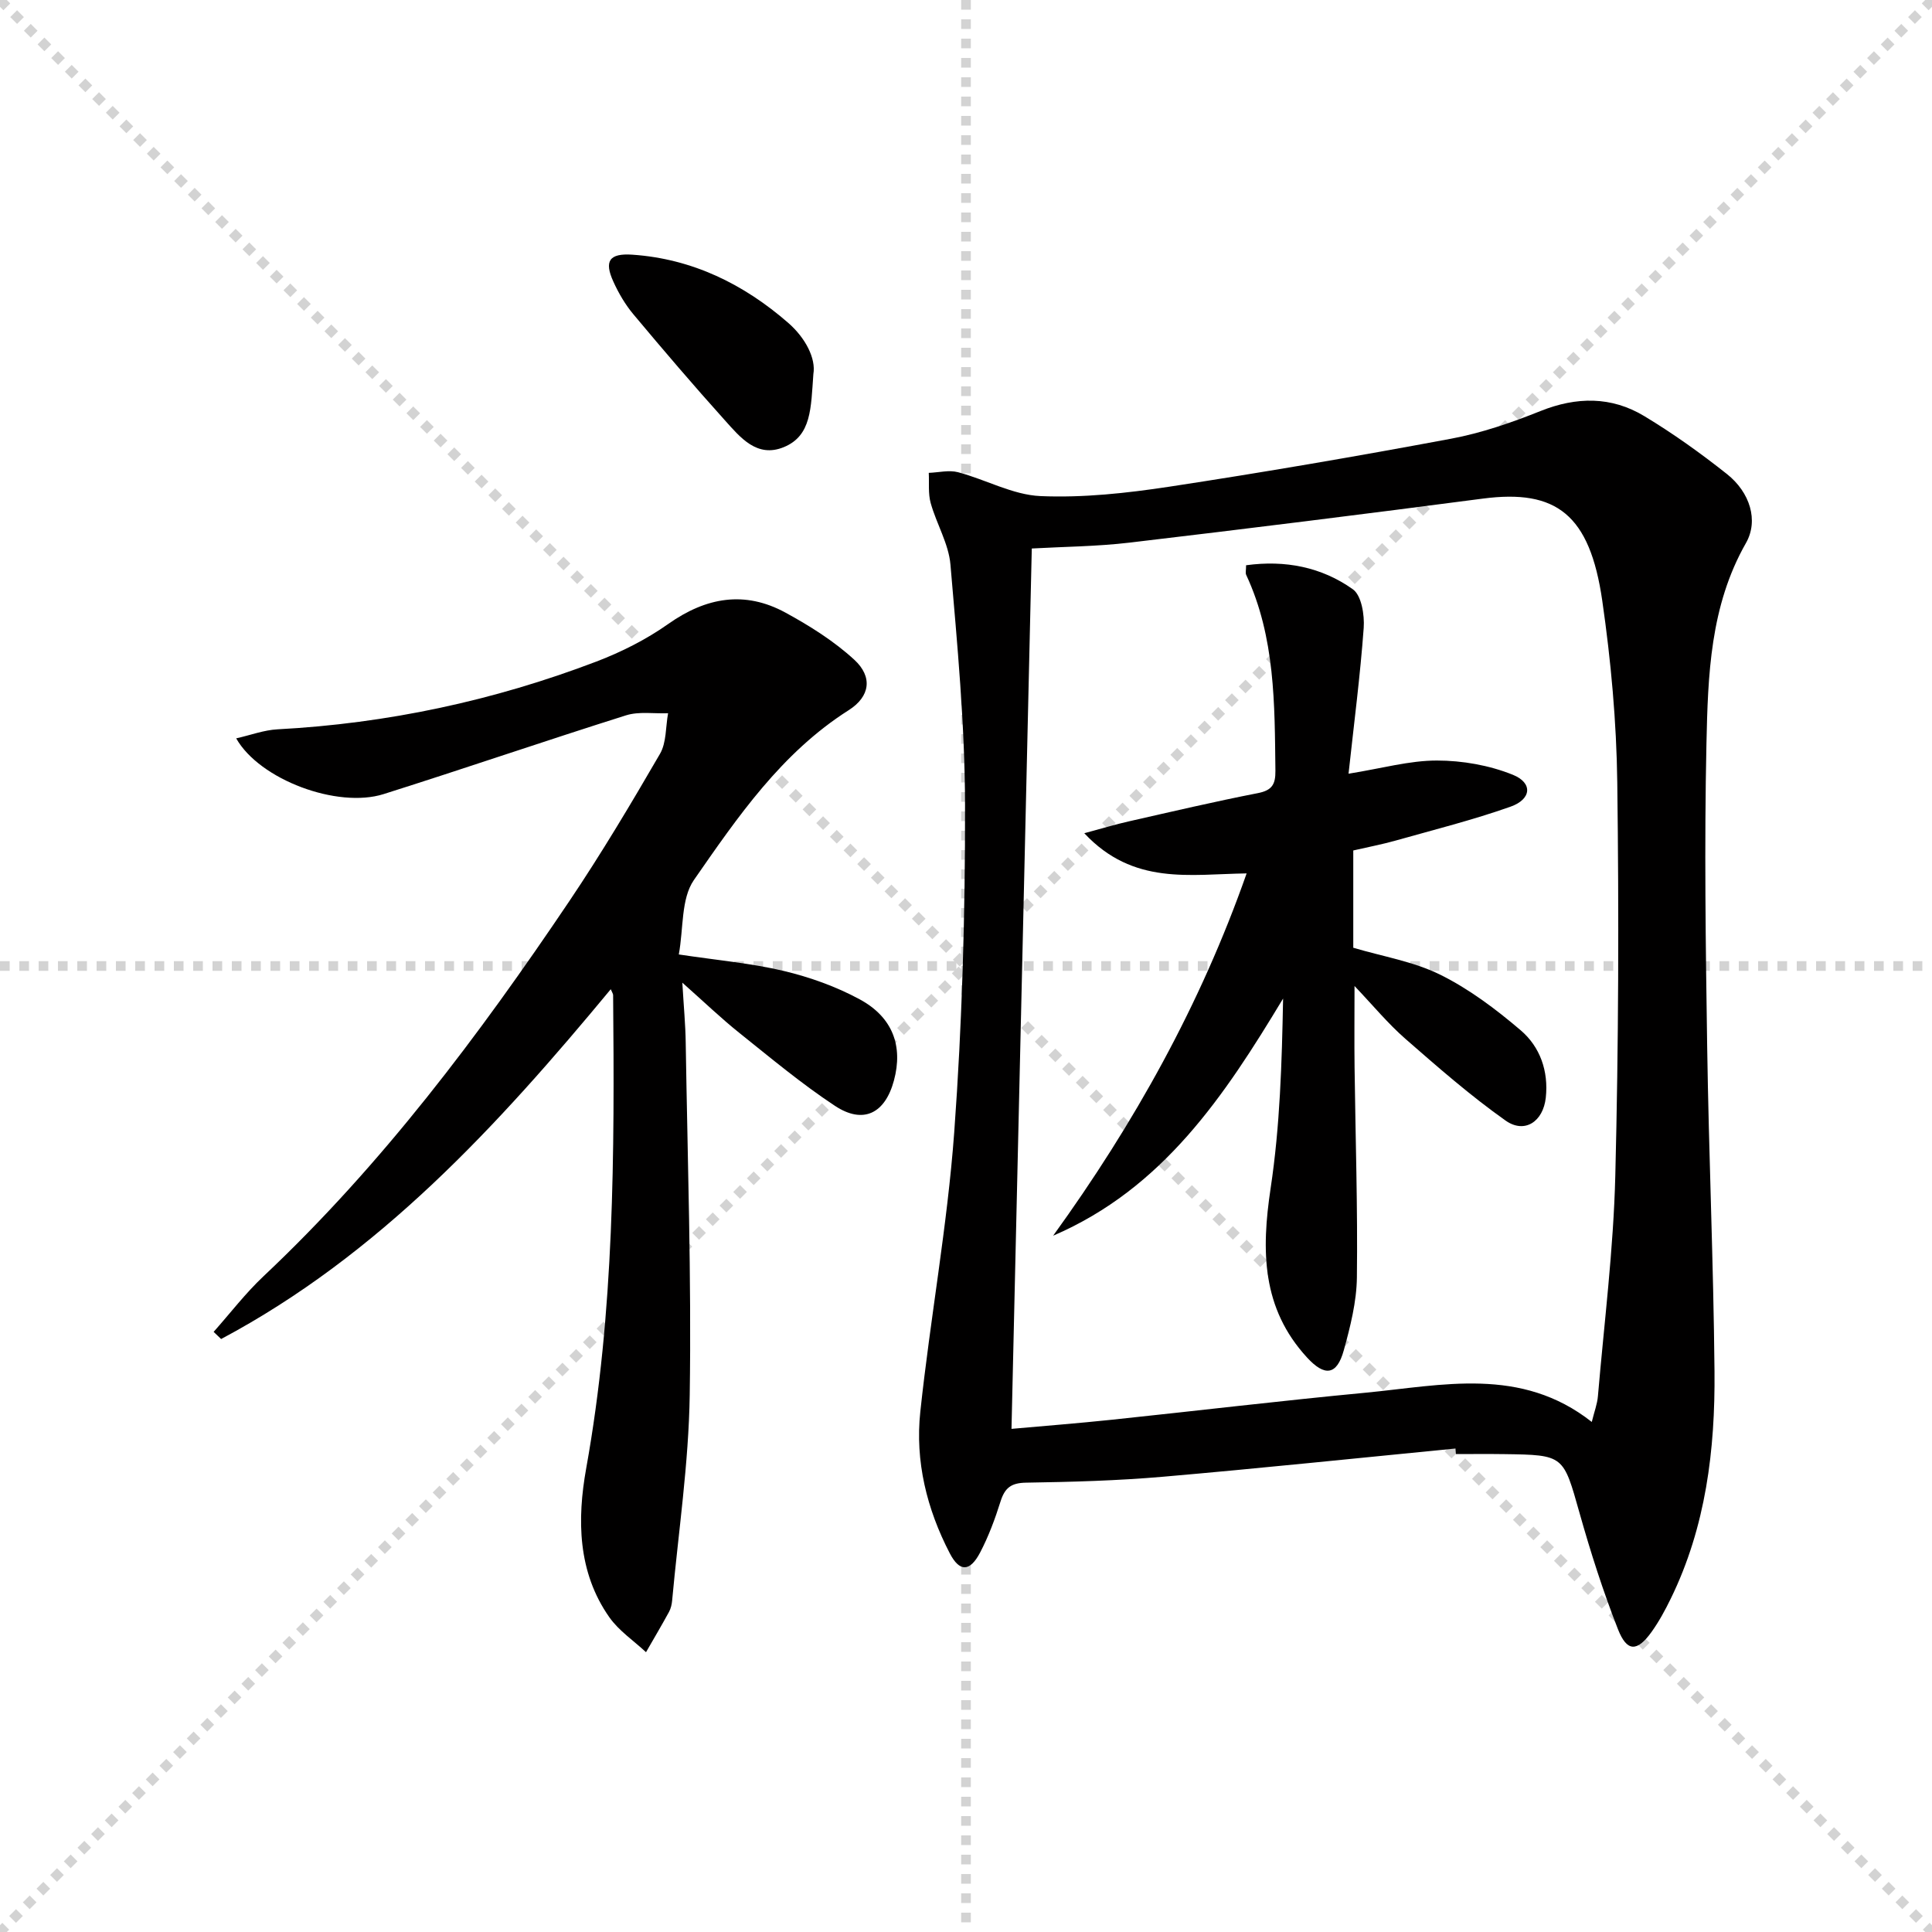
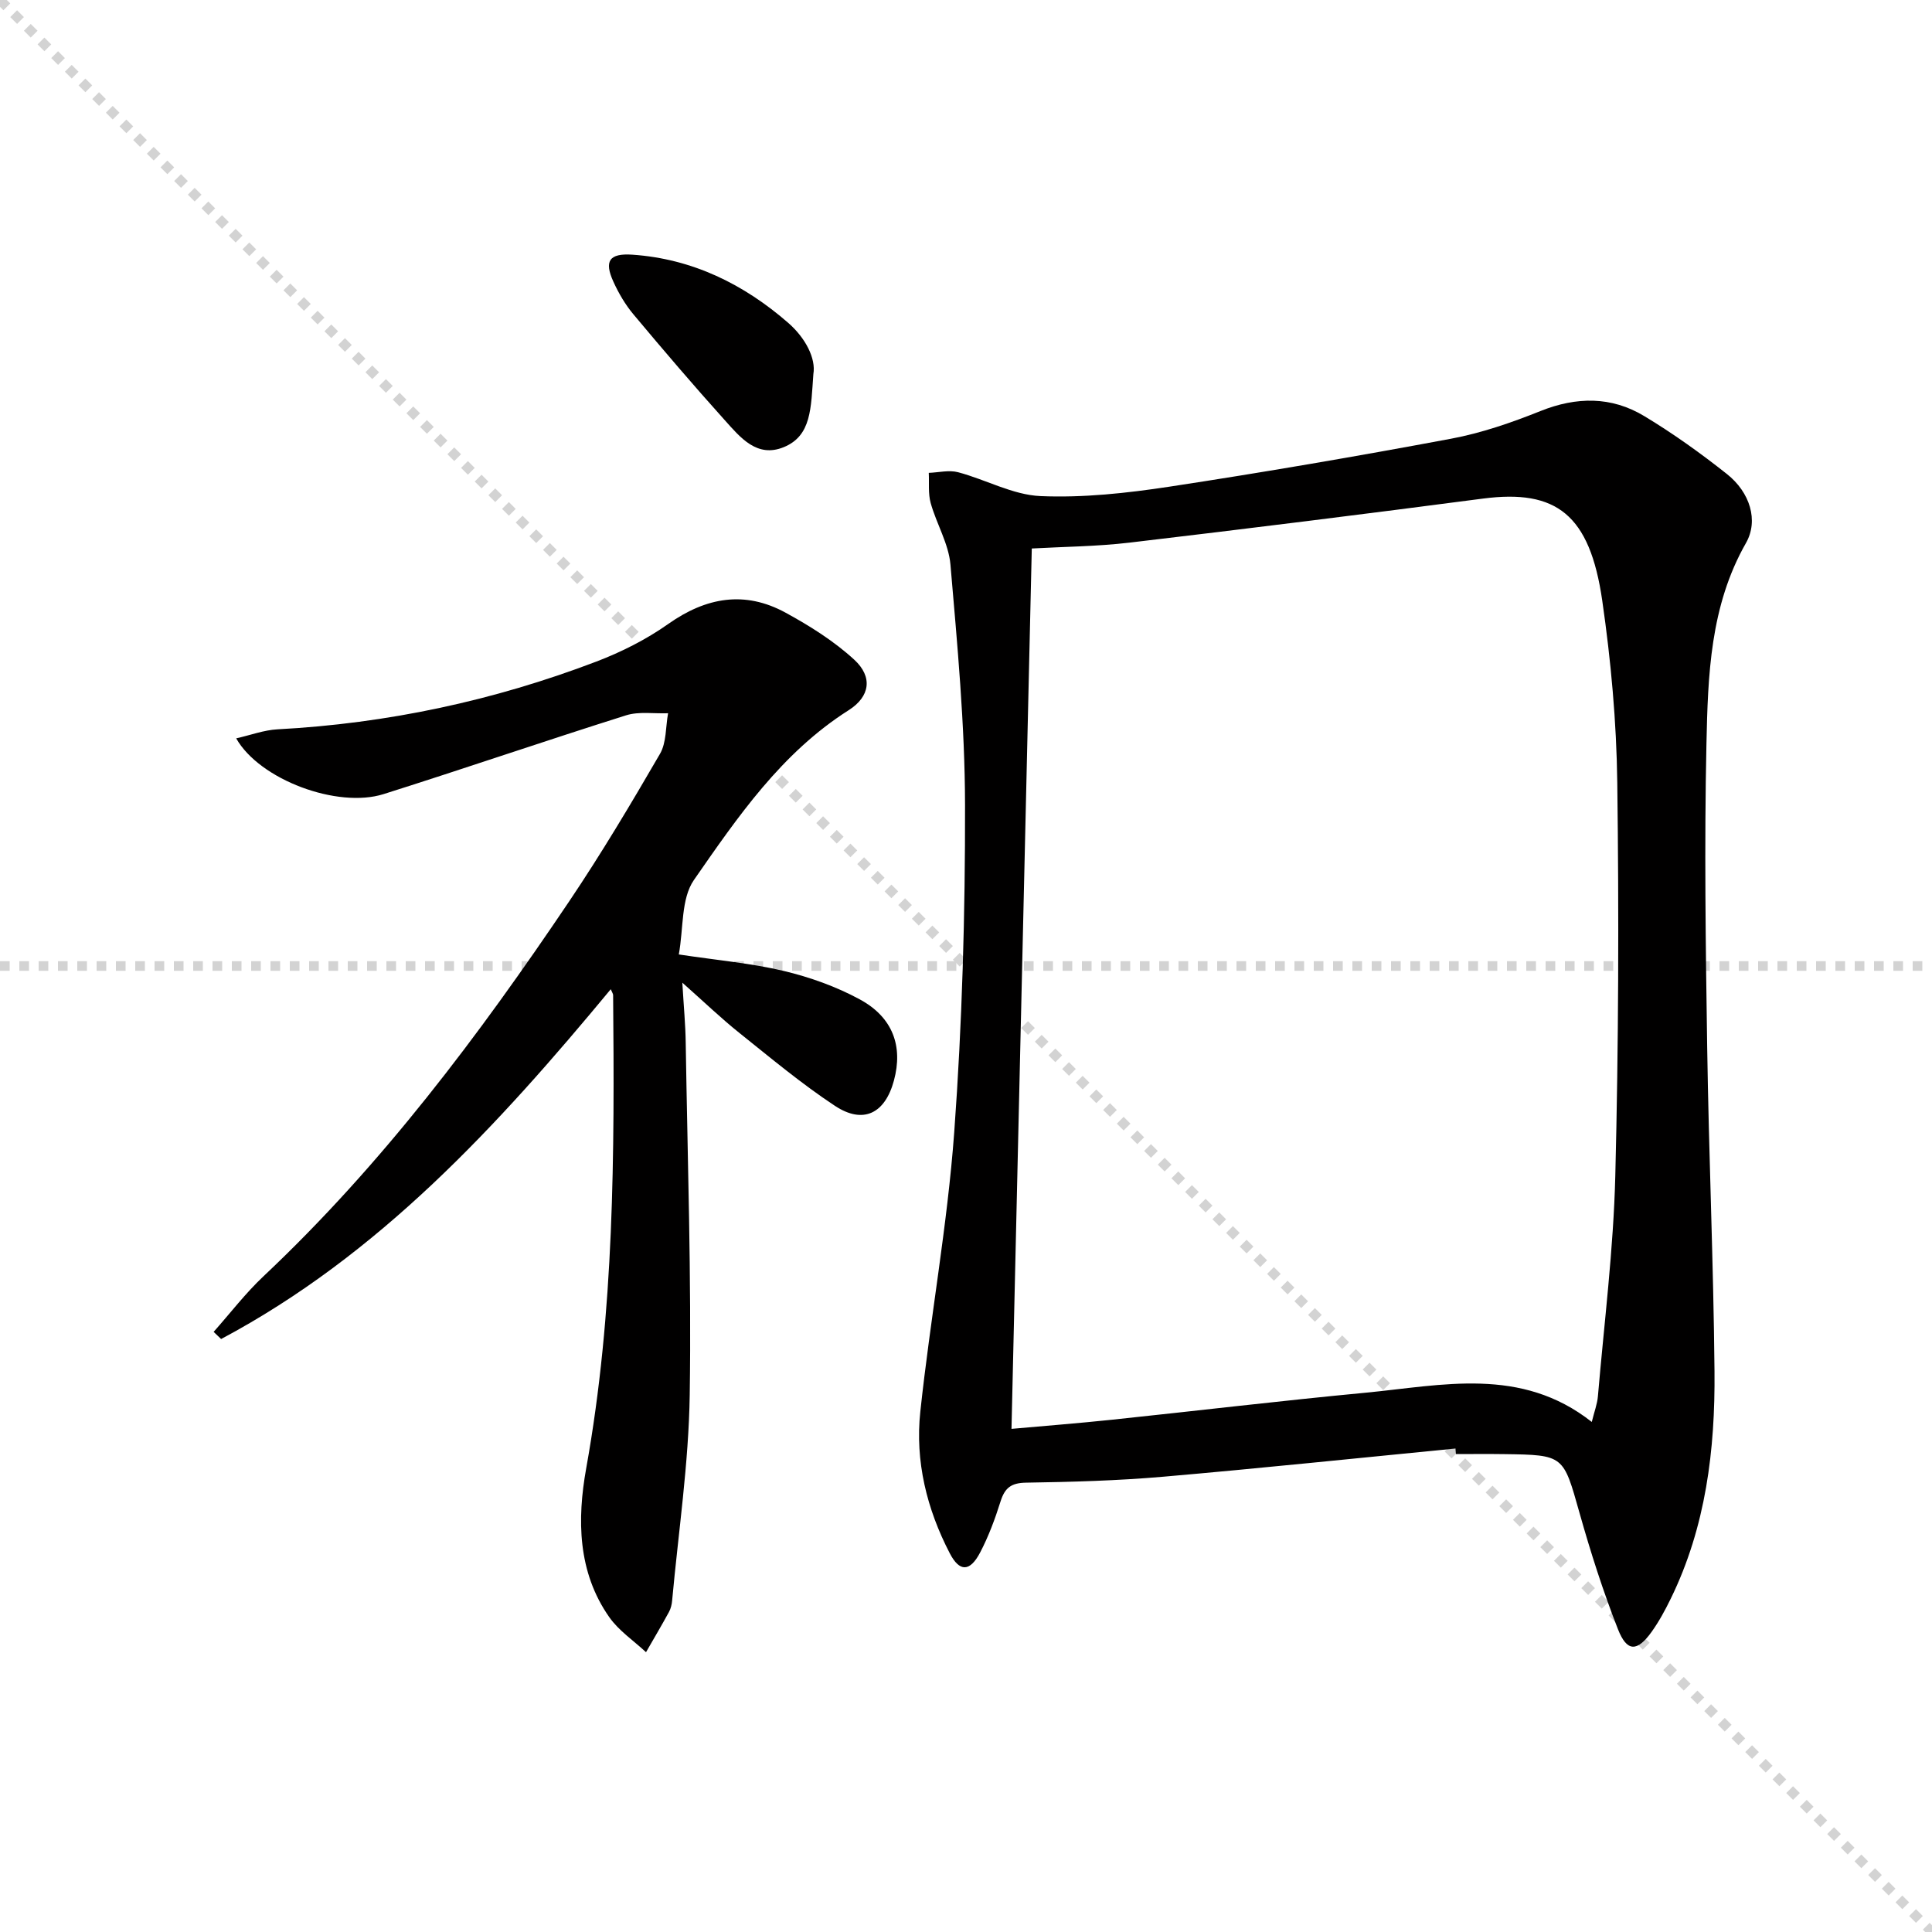
<svg xmlns="http://www.w3.org/2000/svg" enable-background="new 0 0 400 400" viewBox="0 0 400 400">
  <g stroke="lightgray" stroke-dasharray="1,1" stroke-width="1" transform="scale(2, 2)">
    <line x1="0" y1="0" x2="200" y2="200" />
-     <line x1="200" y1="0" x2="0" y2="200" />
-     <line x1="100" y1="0" x2="100" y2="200" />
    <line x1="0" y1="100" x2="200" y2="100" />
  </g>
  <g fill="#010000">
    <path d="m301.34 299.9c-20.17 1.97-40.33 4.09-60.52 5.84-9.44.82-18.93 1.08-28.41 1.23-3.06.05-4.37 1.08-5.25 3.86-1.14 3.63-2.48 7.25-4.24 10.61-2.11 4.02-4.26 4.05-6.28.15-4.76-9.17-7.2-19.06-6.1-29.31 2.06-19.31 5.6-38.49 7.02-57.83 1.65-22.55 2.28-45.23 2.24-67.84-.03-16.58-1.6-33.17-3.02-49.72-.37-4.32-2.89-8.43-4.09-12.73-.55-1.97-.29-4.17-.4-6.26 2.03-.07 4.19-.63 6.07-.13 5.74 1.52 11.32 4.69 17.06 4.94 8.84.38 17.85-.61 26.64-1.94 19.51-2.97 38.97-6.31 58.37-9.94 6.31-1.18 12.52-3.33 18.49-5.72 7.48-3 14.7-3.07 21.51 1.04 5.96 3.59 11.67 7.68 17.12 12 4.76 3.78 6.59 9.62 3.93 14.28-7.43 13.04-7.87 27.39-8.18 41.62-.45 20.82-.16 41.65.15 62.48.33 22.46 1.31 44.92 1.52 67.38.15 16.22-1.79 32.2-9.05 47.06-1.16 2.38-2.44 4.75-3.98 6.9-2.98 4.15-5.1 4.18-6.96-.56-3.08-7.85-5.66-15.93-7.95-24.05-3.38-11.97-3.19-12.03-15.6-12.2-3.33-.05-6.67-.01-10-.01-.02-.39-.06-.77-.09-1.15zm28.22-5.5c.54-2.19 1.14-3.73 1.27-5.32 1.3-15.21 3.22-30.4 3.6-45.63.68-27.13.76-54.28.41-81.42-.16-12.58-1.31-25.22-3.11-37.67-2.58-17.84-9.5-23.12-24.72-21.13-24.35 3.19-48.72 6.23-73.11 9.11-6.85.81-13.79.85-20.28 1.22-1.4 60.89-2.8 121.33-4.2 182.27 6.69-.6 13.75-1.15 20.79-1.89 17.5-1.84 34.97-3.93 52.48-5.59 15.91-1.52 32.19-5.51 46.87 6.05z" />
    <path d="m140.54 197.61c8.04 1.21 14.99 1.81 21.71 3.41 5.42 1.29 10.85 3.23 15.74 5.88 6.88 3.72 9 9.73 7.09 16.81-1.84 6.83-6.35 9.12-12.22 5.24-6.91-4.56-13.31-9.92-19.8-15.11-3.72-2.97-7.16-6.28-11.79-10.39.29 4.99.65 8.71.7 12.43.38 24.3 1.2 48.62.83 72.91-.21 14.2-2.34 28.38-3.64 42.57-.07.81-.27 1.68-.66 2.39-1.53 2.8-3.16 5.55-4.75 8.32-2.56-2.39-5.62-4.43-7.59-7.23-6.6-9.38-6.68-20.33-4.8-30.8 5.85-32.49 5.87-65.22 5.58-98.01 0-.28-.22-.56-.49-1.22-23.41 28.26-47.96 55.01-80.67 72.42-.52-.49-1.04-.99-1.55-1.48 3.43-3.86 6.59-8 10.33-11.52 24.52-23.09 44.57-49.82 63.28-77.61 6.67-9.91 12.8-20.2 18.8-30.54 1.36-2.34 1.16-5.58 1.68-8.41-2.91.11-6.02-.41-8.7.43-16.78 5.29-33.42 11.01-50.2 16.31-9.53 3.01-25.65-2.95-30.52-11.54 3.01-.68 5.75-1.72 8.54-1.87 22.74-1.21 44.74-5.92 65.98-14.01 5.23-1.99 10.38-4.59 14.94-7.81 7.83-5.53 15.83-6.94 24.27-2.34 5.04 2.75 10.04 5.89 14.24 9.75 3.85 3.54 3.3 7.62-1.18 10.46-13.91 8.84-22.97 22.11-32.04 35.17-2.67 3.88-2.12 9.98-3.11 15.39z" />
    <path d="m168.4 77.44c-.52 7.08-.37 12.76-6.11 15.13-5.58 2.3-9.03-2.02-12.22-5.56-6.45-7.17-12.72-14.51-18.91-21.91-1.69-2.01-3.07-4.37-4.16-6.77-1.96-4.28-.87-5.93 3.93-5.6 12.41.85 23.05 6.09 32.28 14.13 3.58 3.13 5.74 7.37 5.19 10.58z" />
-     <path d="m258.1 180.83c-11.71.15-23.44 2.55-33.61-8.32 3.84-1.03 6.52-1.85 9.25-2.46 8.88-2.01 17.75-4.1 26.68-5.84 2.97-.58 3.67-1.84 3.64-4.64-.16-13.8-.03-27.62-6.05-40.55-.19-.4-.02-.97-.02-1.99 8.07-1.11 15.62.36 22.1 4.97 1.79 1.27 2.44 5.32 2.25 8-.72 9.88-2 19.72-3.14 30.19 6.92-1.11 12.6-2.73 18.28-2.73 5.28 0 10.86.98 15.74 2.95 4.17 1.68 3.87 5.06-.47 6.6-7.8 2.76-15.86 4.78-23.83 7.03-2.85.8-5.77 1.35-8.74 2.04v20.14c6.13 1.82 12.49 2.85 18 5.58 5.99 2.96 11.52 7.13 16.64 11.49 4.04 3.44 5.81 8.46 5.22 13.97-.54 4.95-4.37 7.54-8.33 4.74-7.28-5.15-14.04-11.07-20.77-16.95-3.59-3.14-6.66-6.87-10.5-10.91 0 6.16-.06 11.54.01 16.91.18 14.47.66 28.95.48 43.42-.06 5.06-1.36 10.19-2.72 15.12-1.43 5.16-3.94 5.45-7.59 1.48-9.42-10.23-9.49-22.15-7.55-35.06 1.94-12.87 2.33-25.97 2.58-39.27-12.15 20.17-24.87 39.32-47.61 49.1 16.76-23.18 30.52-47.83 40.06-75.01z" />
  </g>
</svg>